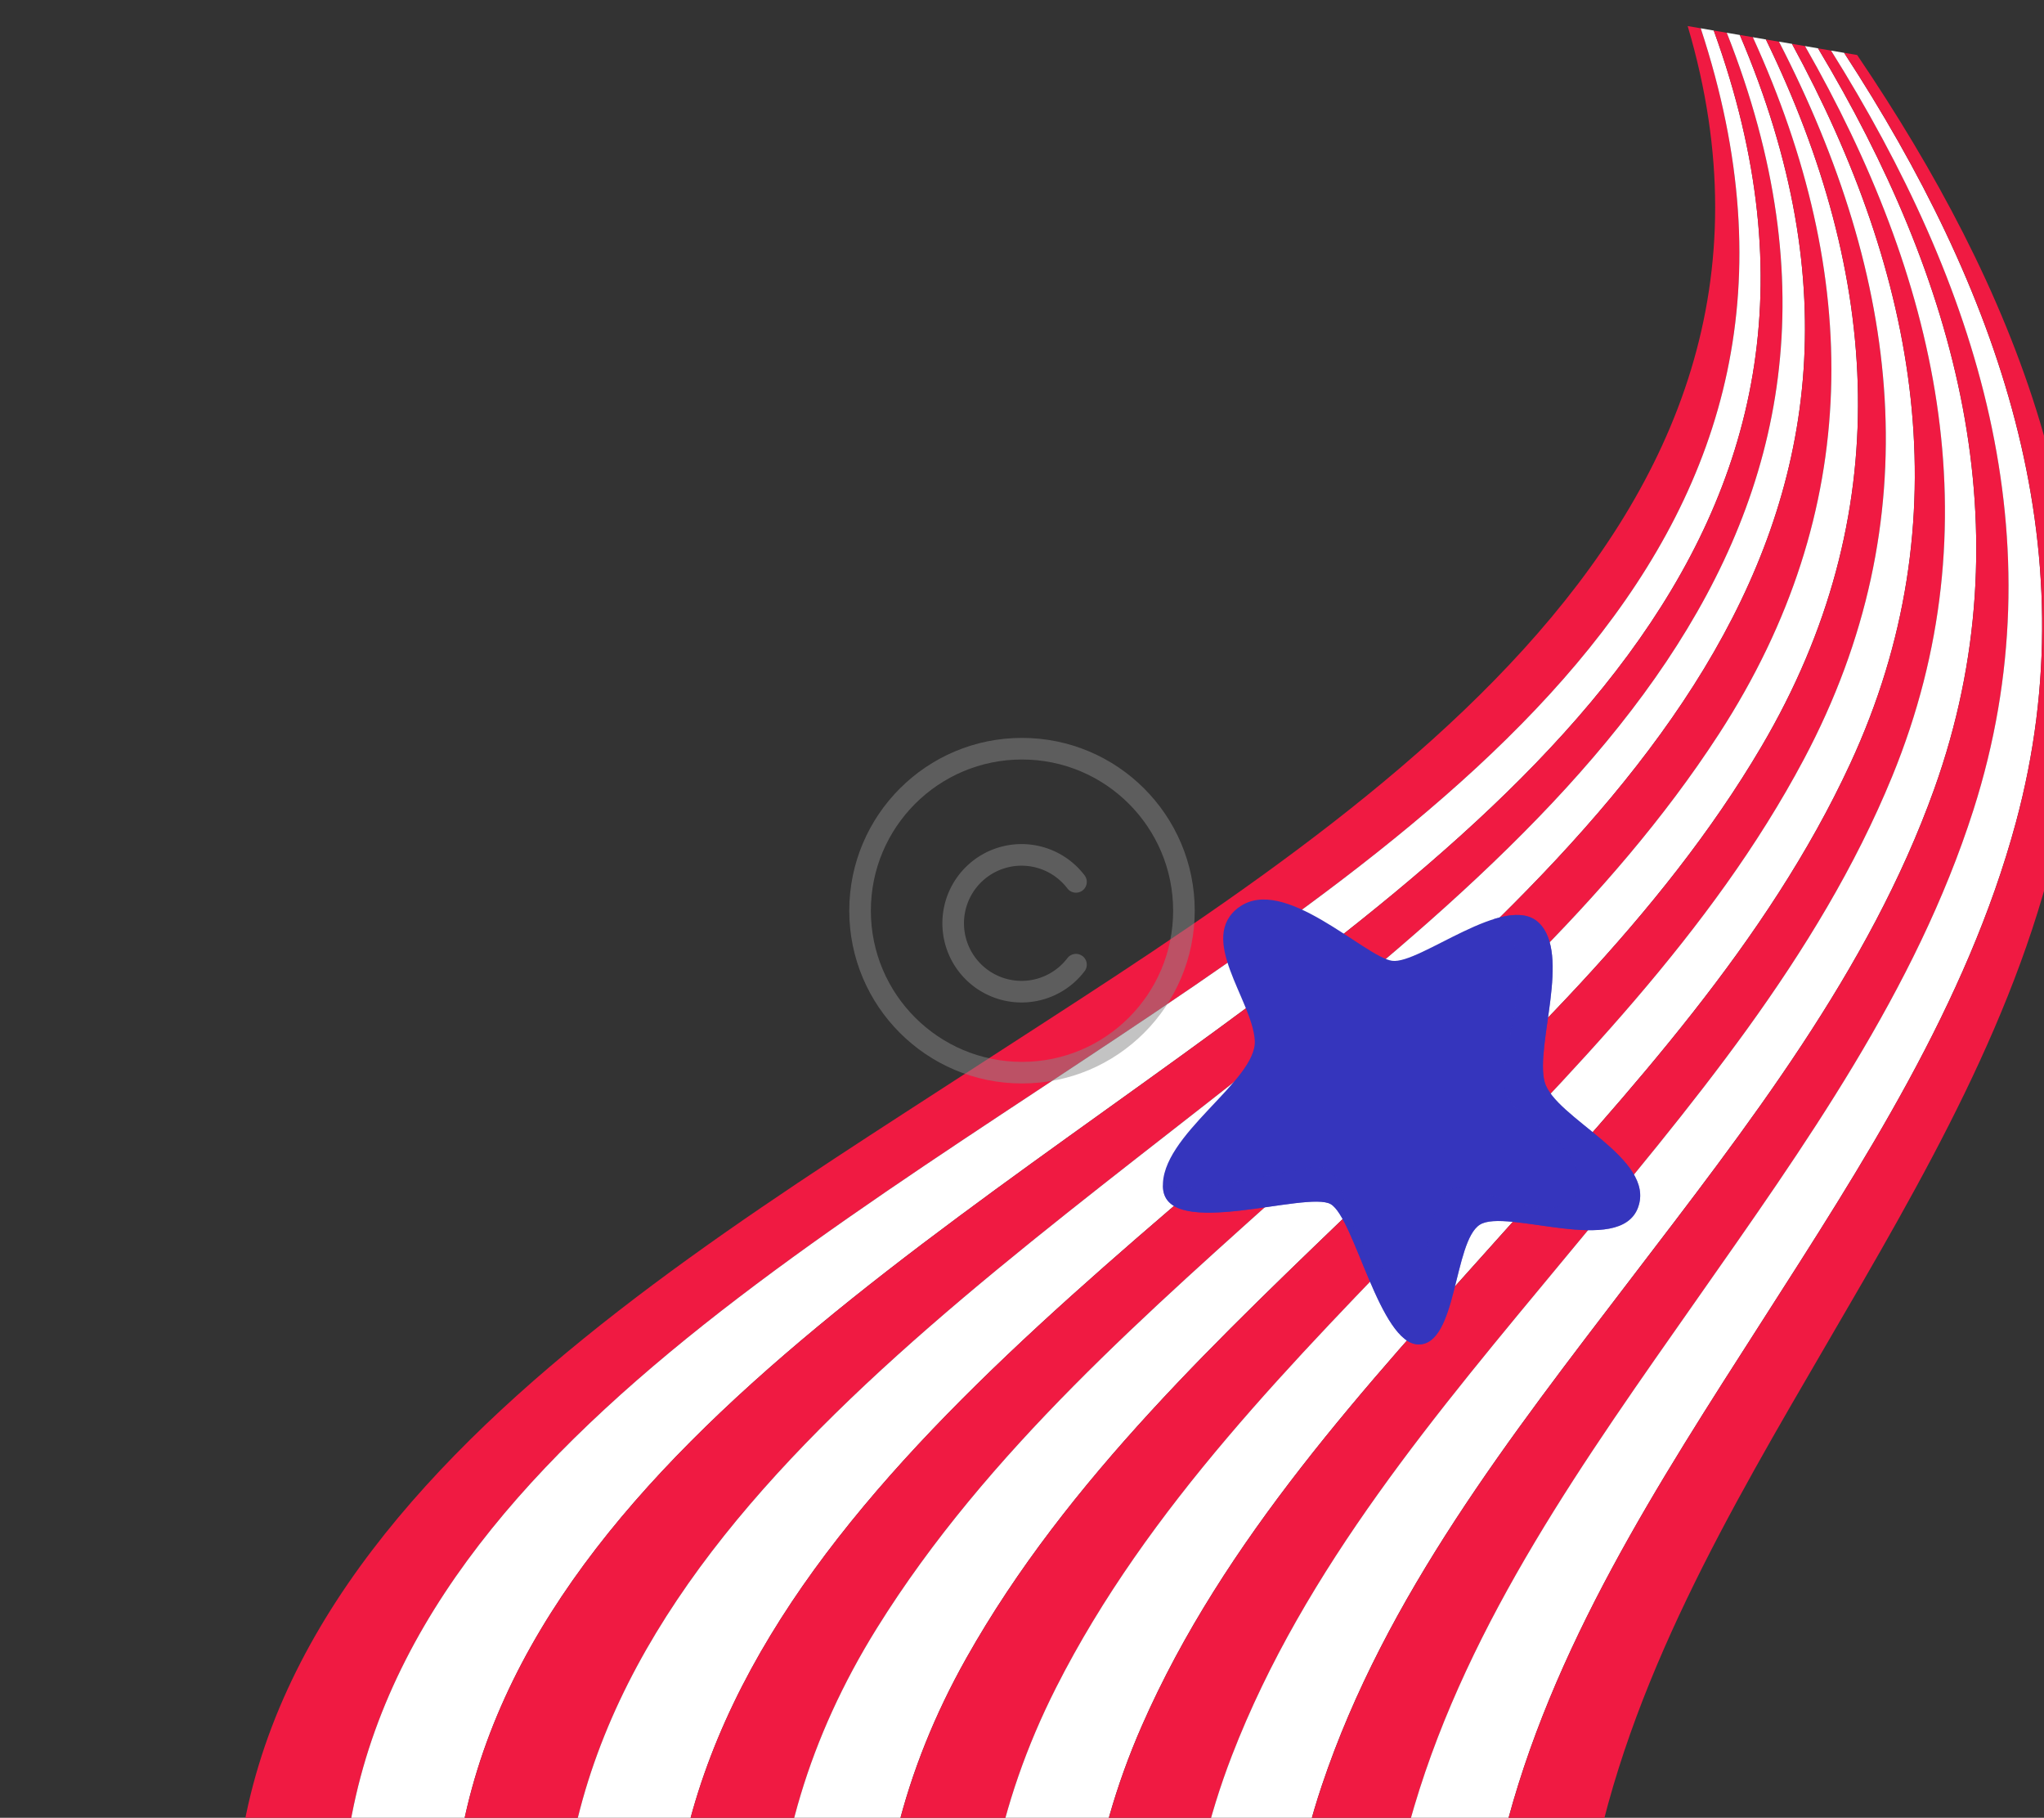
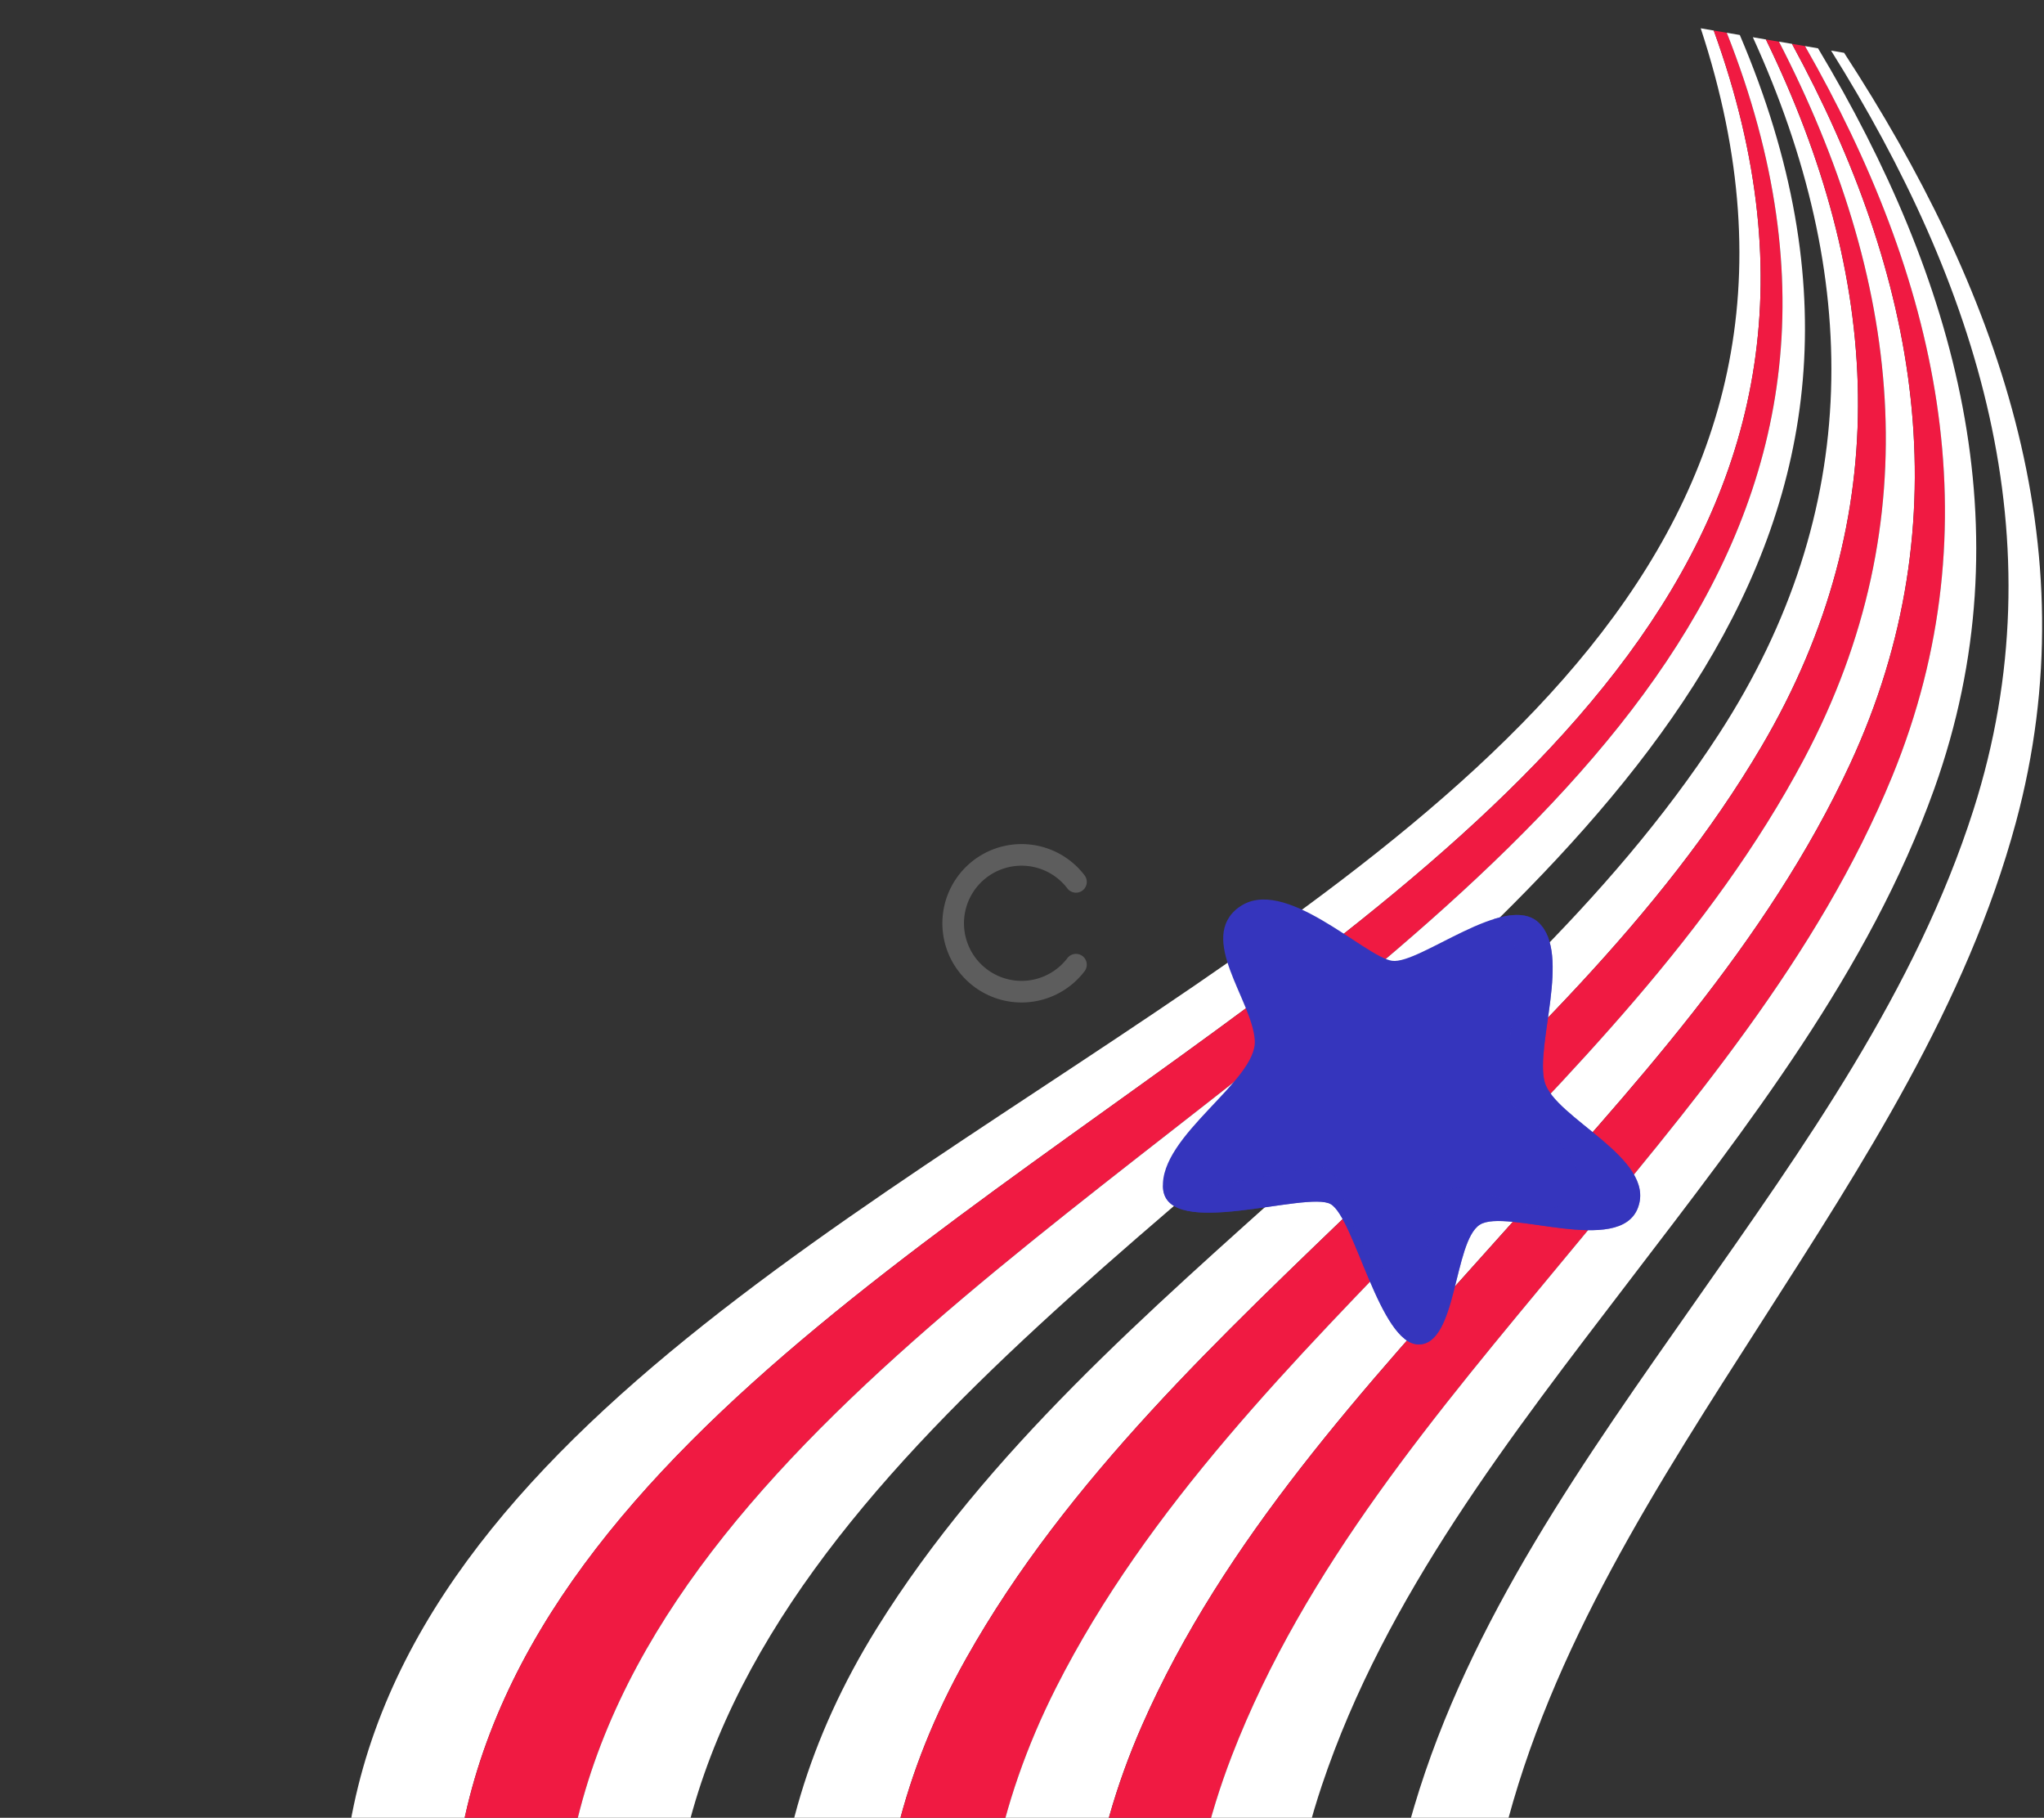
<svg xmlns="http://www.w3.org/2000/svg" width="568" height="505" viewBox="0 0 568 505" fill="none">
  <rect x="0" y="0" width="568" height="505" fill="#333333" stroke="none" />
  <g clip-path="url(#clip0_15557_1340)">
-     <path d="M72.816 585.831C31.006 444.616 169.865 362.164 270.9 296.536C371.926 230.917 510.795 148.456 468.985 7.241C470.433 7.491 471.158 7.611 472.606 7.861C566.515 292.792 11.755 312.025 105.653 596.966C94.711 593.258 83.758 589.549 72.816 585.841L72.816 585.831Z" fill="#F01A42" />
    <path d="M105.653 596.966C11.755 312.026 566.515 292.792 472.606 7.861C474.054 8.111 474.779 8.231 476.227 8.482C579.148 292.177 35.58 324.396 138.491 608.09C127.548 604.382 116.596 600.674 105.653 596.966Z" fill="white" />
    <path d="M138.491 608.089C35.581 324.395 579.148 292.176 476.228 8.481C477.676 8.731 478.401 8.851 479.849 9.101C591.425 291.491 59.763 336.825 171.329 619.214C160.386 615.506 149.434 611.797 138.491 608.089Z" fill="#F01A42" />
    <path d="M171.329 619.214C59.763 336.825 591.425 291.49 479.849 9.101C481.298 9.351 482.022 9.471 483.471 9.721C603.344 290.735 84.313 349.325 204.166 630.338L171.329 619.214Z" fill="white" />
-     <path d="M204.165 630.339C84.311 349.325 603.343 290.736 483.48 9.712C484.928 9.962 485.653 10.082 487.101 10.332C517.315 76.506 517.942 141.799 477.716 203.839C447.123 251.017 403.527 288.614 362.062 325.898C319.354 364.296 274.29 403.094 243.673 452.333C205.737 513.348 207.72 577.304 237.012 641.463C226.07 637.756 215.117 634.047 204.175 630.339L204.165 630.339Z" fill="#F01A42" />
    <path d="M237.002 641.473C207.71 577.313 205.727 513.357 243.663 452.343C274.28 403.103 319.343 364.305 362.052 325.907C403.517 288.623 447.112 251.026 477.706 203.848C517.932 141.809 517.315 76.516 487.091 10.342C488.54 10.592 489.264 10.712 490.713 10.962C522.692 76.702 527.367 143.06 489.478 207.402C461.378 255.127 419.783 293.676 380.266 331.779C339.554 371.037 296.568 410.832 268.545 460.615C232.95 523.851 238.803 588.822 269.83 652.597C258.887 648.889 247.935 645.18 236.992 641.472L237.002 641.473Z" fill="white" />
    <path d="M269.84 652.598C238.814 588.813 232.96 523.853 268.555 460.616C296.578 410.833 339.573 371.039 380.276 331.78C419.793 293.678 461.378 255.128 489.488 207.403C527.377 143.061 522.702 76.703 490.722 10.963C492.171 11.213 492.895 11.334 494.344 11.584C528.056 76.958 536.661 144.334 501.27 210.957C475.646 259.2 436.081 298.712 398.51 337.663C359.792 377.803 318.904 418.604 293.447 468.899C260.335 534.325 269.95 600.265 302.676 663.742C291.734 660.034 280.781 656.326 269.839 652.618L269.84 652.598Z" fill="#F01A42" />
    <path d="M302.677 663.721C269.951 600.244 260.336 534.315 293.448 468.878C318.905 418.583 359.793 377.782 398.511 337.642C436.082 298.691 475.647 259.179 501.271 210.936C536.661 144.323 528.057 76.948 494.345 11.563C495.793 11.813 496.518 11.933 497.966 12.183C532.843 76.24 545.632 144.187 514.143 212.167C491.11 261.904 452.925 303.095 416.735 343.514C379.468 385.136 340.027 427.659 317.313 479.428C288.025 546.177 301.573 612.533 335.505 674.845C324.562 671.137 313.61 667.429 302.667 663.721L302.677 663.721Z" fill="white" />
    <path d="M335.515 674.846C301.584 612.533 288.036 546.177 317.324 479.428C340.038 427.66 379.478 385.136 416.746 343.515C452.926 303.095 491.121 261.905 514.153 212.167C545.633 144.187 532.854 76.24 497.977 12.183C499.425 12.434 500.15 12.554 501.598 12.804C538.156 76.703 554.573 145.531 525.828 215.685C505.264 265.869 469.197 308.068 434.98 349.397C399.723 391.971 362.488 435.547 342.334 487.747C315.755 556.579 332.772 623.777 368.362 685.98C357.42 682.273 346.467 678.564 335.525 674.856L335.515 674.846Z" fill="#F01A42" />
    <path d="M368.351 685.98C332.761 623.776 315.744 556.578 342.323 487.747C362.477 435.547 399.712 391.97 434.969 349.396C469.195 308.078 505.263 265.879 525.817 215.684C554.562 145.54 538.146 76.702 501.588 12.803C503.036 13.053 503.76 13.173 505.209 13.423C543.453 77.255 563.369 146.927 537.492 219.192C519.368 269.801 485.459 313.01 453.194 355.258C419.946 398.814 384.937 443.435 367.315 496.045C343.568 566.915 363.926 634.909 401.18 697.094C390.237 693.386 379.285 689.677 368.342 685.969L368.351 685.98Z" fill="white" />
-     <path d="M401.189 697.105C363.926 634.92 343.577 566.927 367.324 496.056C384.947 443.447 419.956 398.826 453.204 355.27C485.459 313.011 519.379 269.803 537.501 219.204C563.378 146.939 543.463 77.267 505.219 13.435C506.667 13.685 507.392 13.805 508.84 14.055C549.405 78.856 572.391 149.869 548.41 224.983C532.418 275.079 501.3 318.522 471.438 361.143C440.696 405.027 408.404 449.968 392.979 501.947C371.098 575.675 394.484 645.057 434.037 708.23C423.094 704.522 412.142 700.814 401.199 697.106L401.189 697.105Z" fill="#F01A42" />
    <path d="M434.026 708.229C394.474 645.056 371.088 575.664 392.969 501.947C408.393 449.967 440.686 405.016 471.428 361.142C501.289 318.521 532.408 275.078 548.399 224.982C572.38 149.868 549.394 78.855 508.83 14.054C510.278 14.304 511.002 14.424 512.451 14.675C554.743 79.571 581.041 151.367 560.172 228.535C546.522 279.011 517.553 323.444 489.652 367.024C460.918 411.9 430.871 457.886 417.85 510.229C399.026 585.917 425.595 656.066 466.853 719.363C455.911 715.655 444.958 711.947 434.016 708.239L434.026 708.229Z" fill="white" />
-     <path d="M466.864 719.353C425.606 656.046 399.047 585.898 417.861 510.219C430.882 457.876 460.919 411.89 489.662 367.014C517.563 323.433 546.533 279.001 560.182 228.525C581.051 151.357 554.754 79.551 512.462 14.665C513.91 14.915 514.634 15.035 516.083 15.285C559.62 79.579 589.161 151.233 572.49 229.635C561.472 281.437 534.247 327.638 507.887 372.886C480.774 419.434 452.457 467.278 442.271 520.888C427.679 597.722 457.172 667.701 499.691 730.487C488.748 726.779 477.796 723.07 466.853 719.362L466.864 719.353Z" fill="#F01A42" />
    <path d="M344.239 252.065C332.637 260.69 347.96 277.779 348.682 289.016C349.405 300.243 322.178 315.427 323.174 330.064C324.17 344.691 363.21 330.689 369.789 334.537C376.367 338.385 383.43 373.407 394.18 373.508C404.921 373.61 403.896 344.97 411.197 340.255C418.497 335.549 450.124 349.181 455.188 335.449C460.251 321.717 431.831 310.586 429.212 300.506C426.593 290.427 436.668 264.983 427.59 256.34C418.503 247.687 394.469 267.984 386.856 266.924C379.243 265.863 356.687 242.827 344.248 252.086L344.239 252.065Z" fill="#3535BD" />
    <g style="mix-blend-mode:multiply" opacity="0.6">
      <path d="M455.189 335.439C460.252 321.707 431.822 310.576 429.213 300.497C426.594 290.417 436.67 264.973 427.592 256.33C424.642 253.524 420.111 253.775 415.087 255.341C415.213 255.418 415.35 255.475 415.486 255.553C420.173 258.465 421.637 264.054 421.842 269.244C422.071 275.255 420.894 281.35 419.768 287.237C418.492 293.856 415.479 301.833 420.865 307.307C425.085 311.606 430.622 314.005 434.411 318.851C436.955 322.106 440.282 327.337 438.054 331.6C433.902 339.524 419.155 333.423 413.142 331.679C408.509 330.342 402.755 327.712 400.089 333.383C397.06 339.816 397.277 347.33 394.074 353.823C393.082 355.842 390.605 356.266 388.729 355.411C381.109 351.927 377.418 344.032 374.573 336.604C373.4 333.535 372.482 327.835 370.007 325.496C367.342 322.975 360.833 325.13 357.55 325.64C348.125 327.104 338.754 329.962 329.13 329.772C327.159 329.734 325.175 329.564 323.184 329.354C323.181 329.584 323.178 329.825 323.195 330.056C324.192 344.683 363.231 330.681 369.81 334.528C376.388 338.376 383.451 373.398 394.201 373.5C404.942 373.602 403.917 344.962 411.218 340.246C418.518 335.541 450.145 349.173 455.209 335.441L455.189 335.439Z" fill="#3535BD" />
    </g>
  </g>
  <defs>
    <clipPath id="clip0_15557_1340">
      <rect width="568" height="505" fill="white" />
    </clipPath>
  </defs>
-   <circle cx="284" cy="253" r="45" fill="none" stroke="#888" stroke-linecap="round" stroke-linejoin="round" stroke-width="6" opacity="0.5" />
  <path d="M299,268a19,19,0,1,1,0-23" fill="none" stroke="#888" stroke-linecap="round" stroke-linejoin="round" stroke-width="6" opacity="0.5" />
</svg>